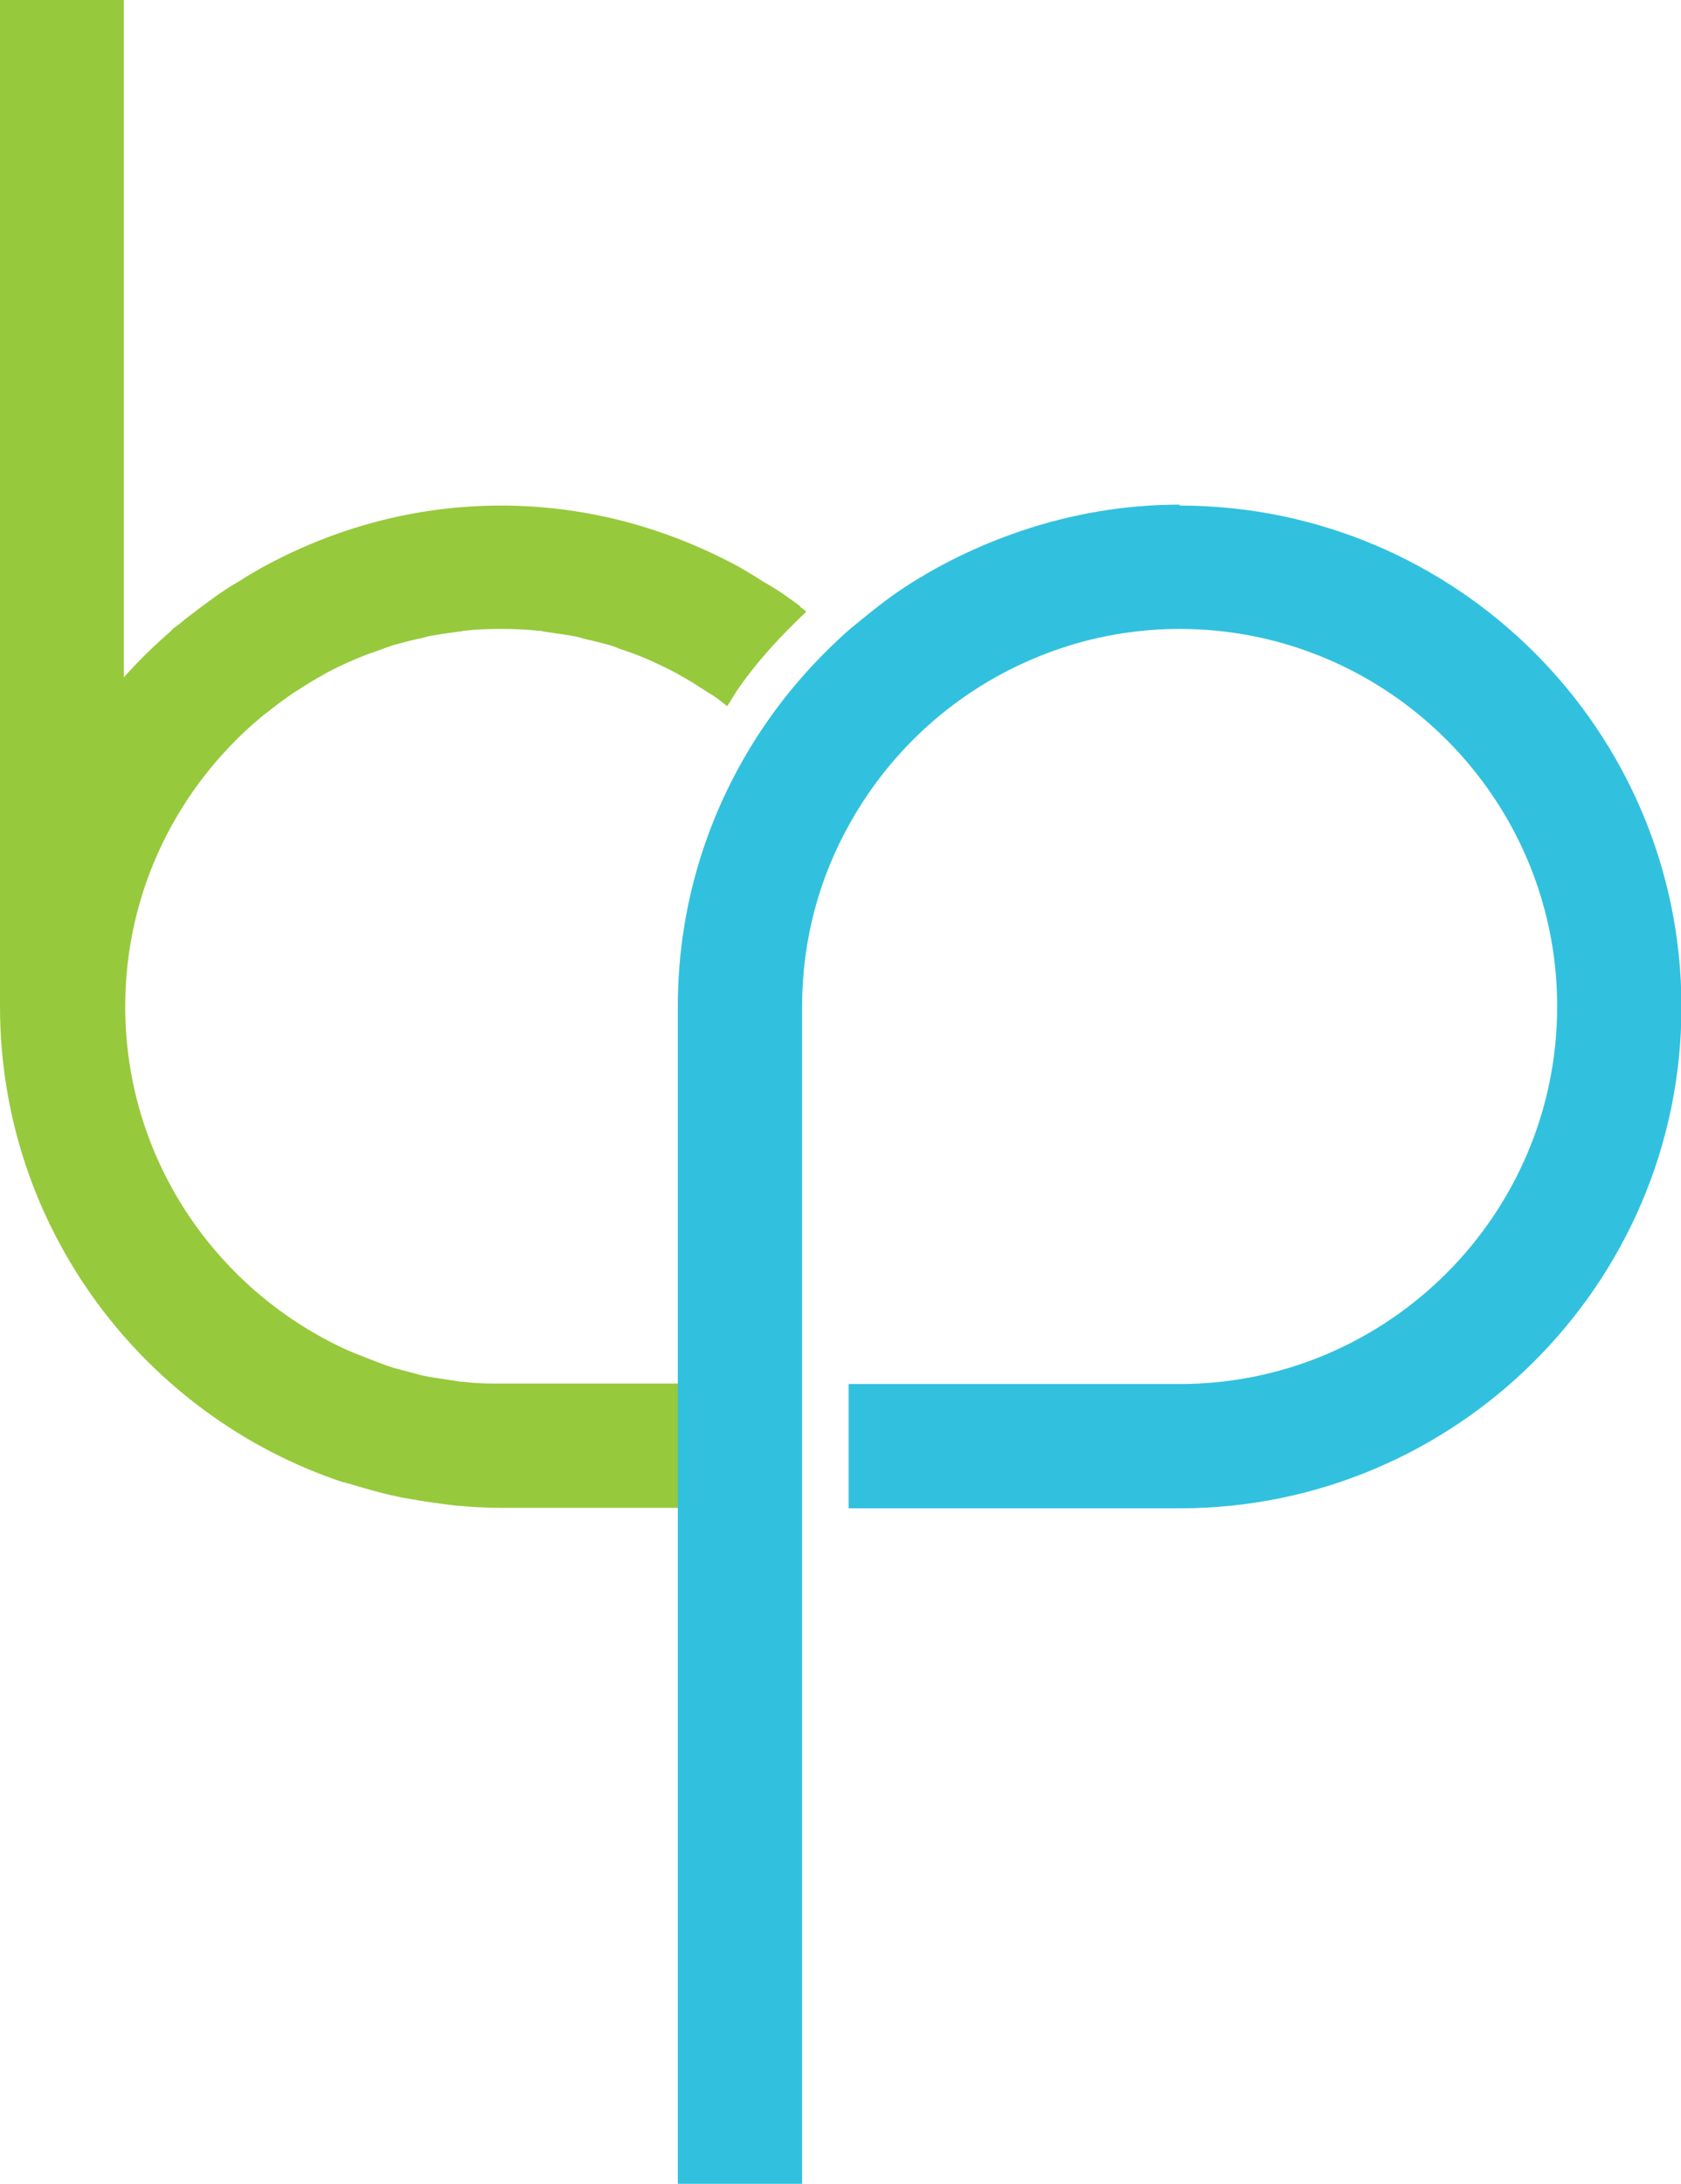
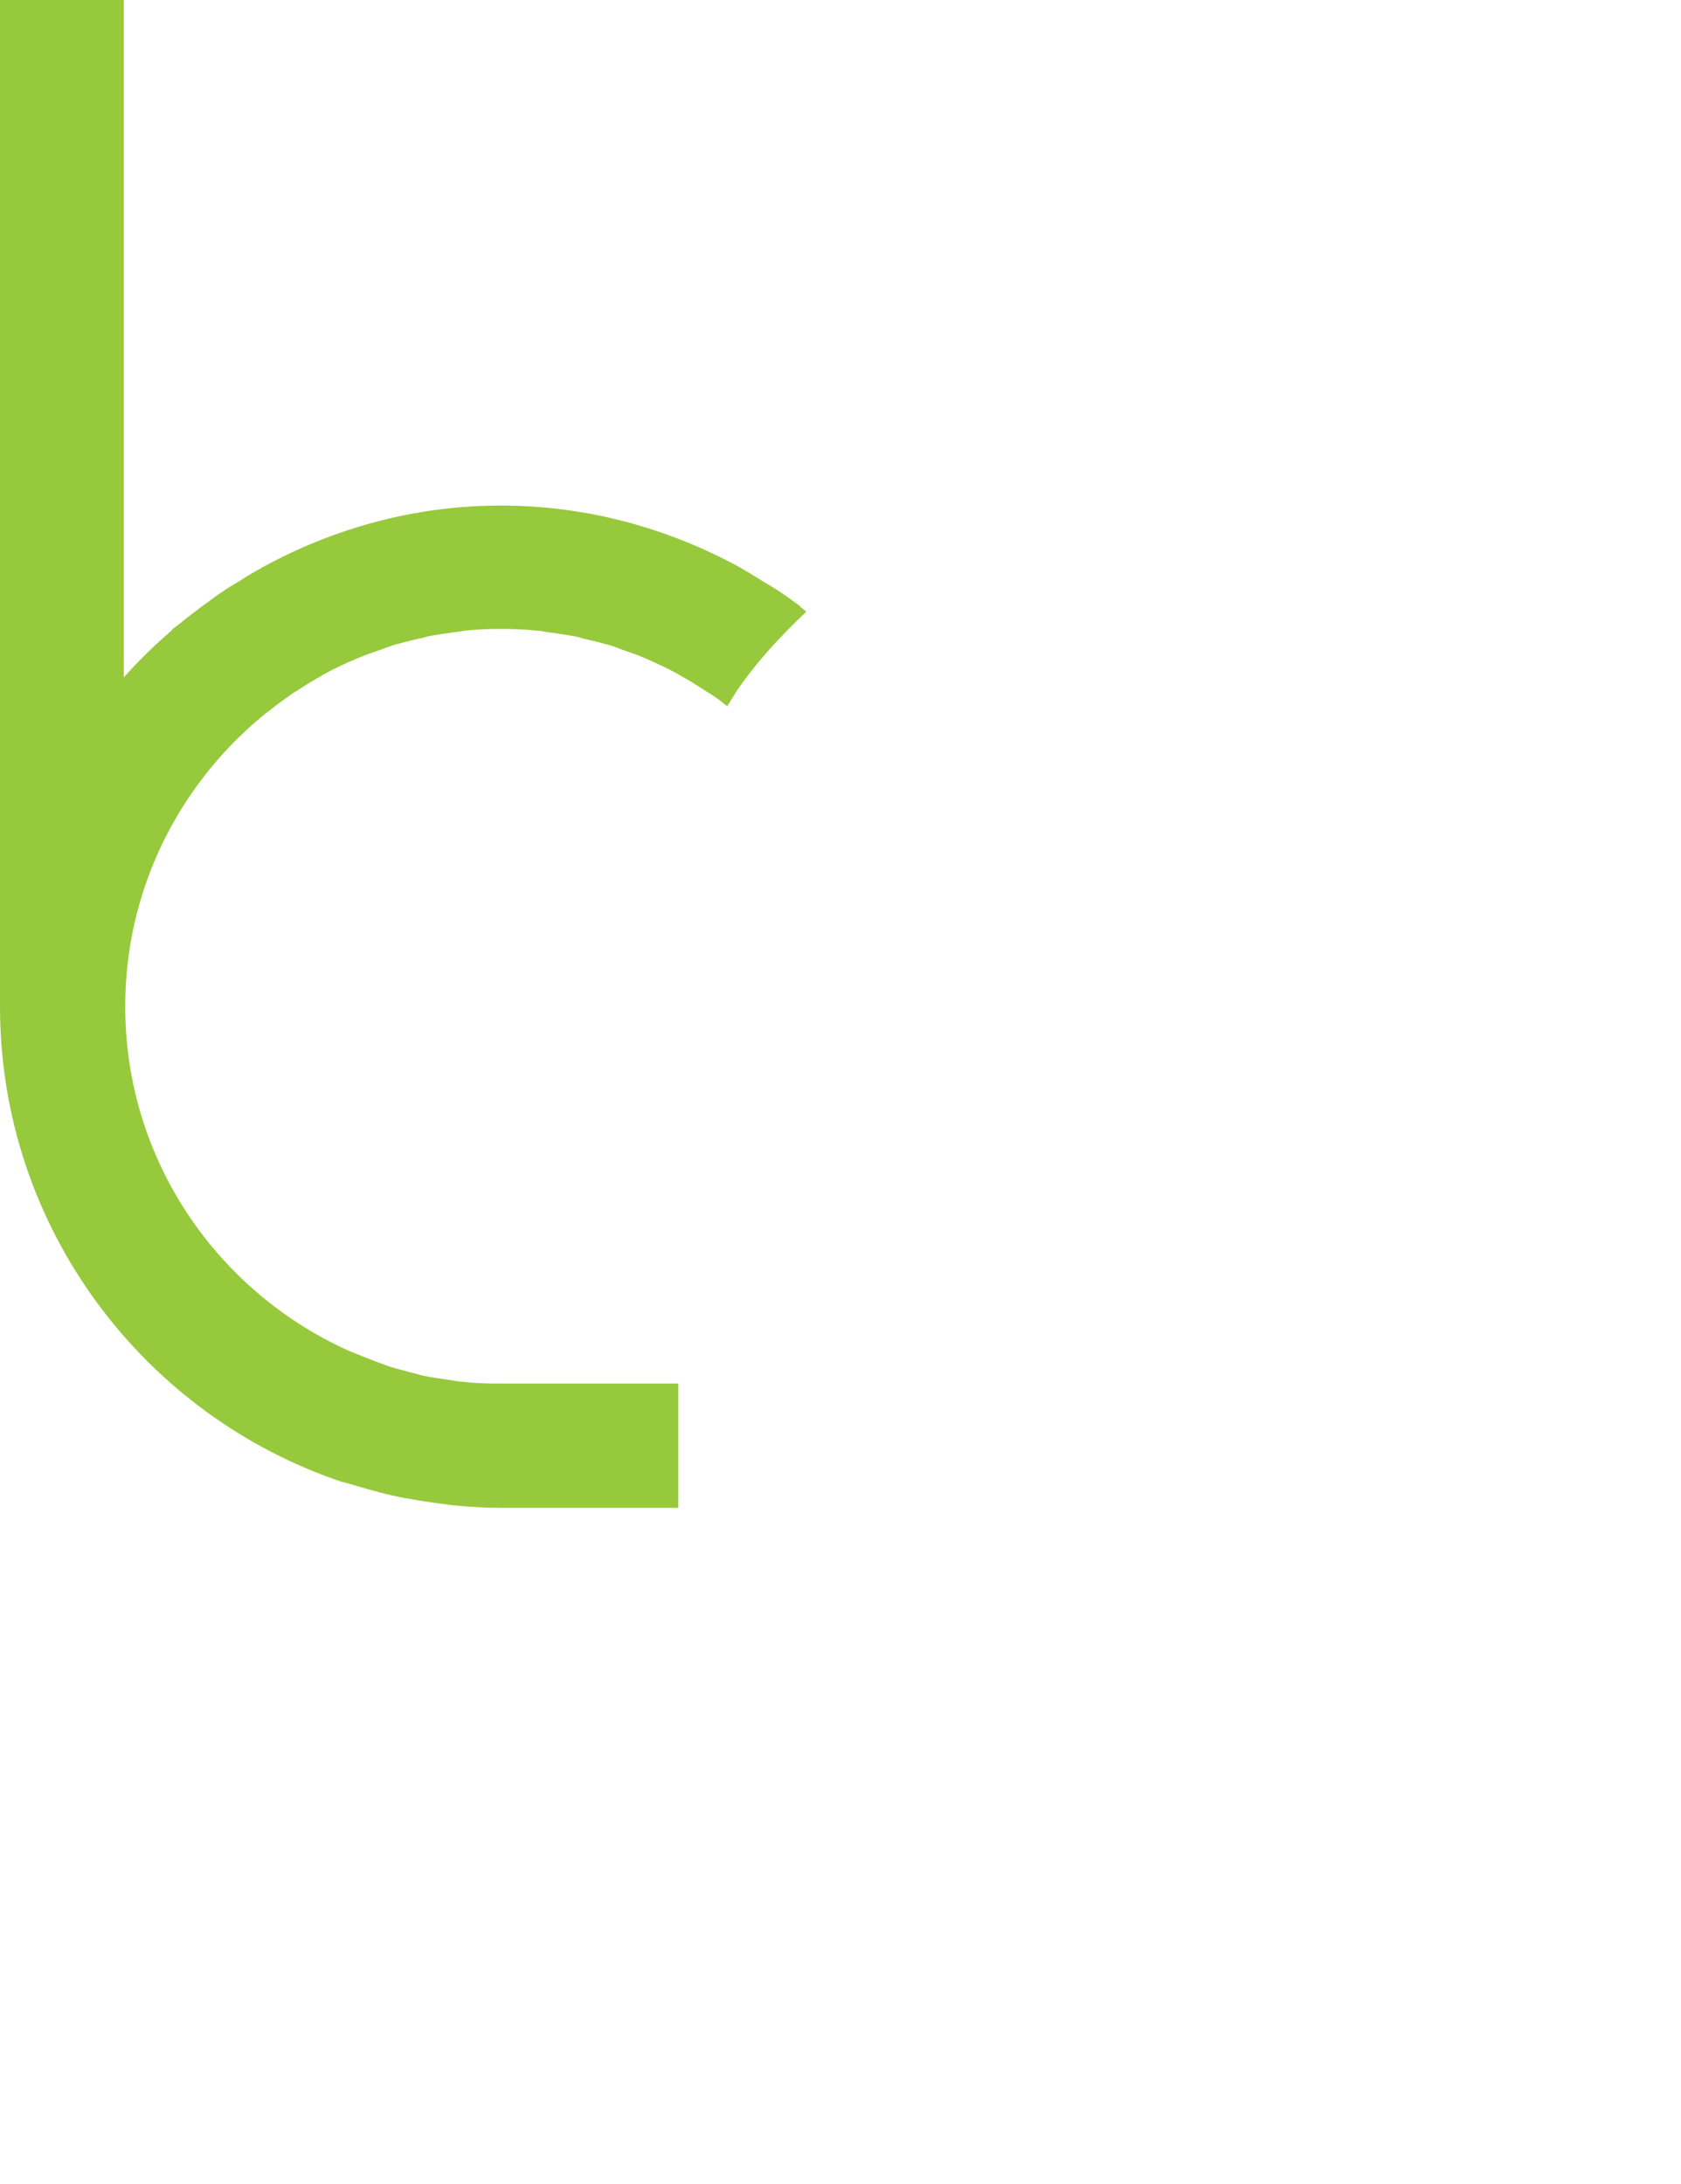
<svg xmlns="http://www.w3.org/2000/svg" id="Layer_1" viewBox="0 0 36.11 46.91">
  <defs>
    <style>      .cls-1 {        fill: #31c1de;      }      .cls-2 {        fill: #97c93c;      }    </style>
  </defs>
  <path class="cls-2" d="M17.2,13.03c-.15-.11-.3-.22-.45-.32-.12-.08-.24-.15-.36-.22-.17-.11-.34-.21-.51-.31-1.53-.83-3.26-1.32-5.12-1.32-1.86,0-3.59.49-5.11,1.32-.18.1-.35.2-.52.31-.12.07-.24.14-.35.22-.16.1-.3.22-.45.32-.15.12-.31.23-.46.36-.06.05-.13.09-.18.14,0,0,0,0,0,.01-.36.31-.71.65-1.03,1.01V0H0v21.62h0c0,4.76,3.1,8.8,7.37,10.22,0,0,0,0,.02,0,.02,0,.04.02.07.02.14.04.27.08.41.12.18.05.36.1.54.14.13.03.27.06.41.08.21.04.42.07.64.1.11.01.21.03.32.04.32.03.65.05.99.05h3.8v-2.67h-3.8s-.09,0-.13,0c-.24,0-.48-.01-.71-.04-.1,0-.2-.03-.3-.04-.18-.03-.36-.05-.54-.09-.09-.02-.18-.05-.27-.07-.18-.05-.37-.09-.55-.16-.08-.03-.16-.06-.24-.09-.18-.07-.36-.14-.53-.21-2.83-1.27-4.81-4.1-4.81-7.4,0-2.49,1.13-4.71,2.9-6.2.06-.05.12-.1.18-.14.13-.11.27-.21.41-.31.07-.05.14-.1.21-.14.14-.09.28-.18.42-.26.08-.04.15-.09.23-.13.15-.08.3-.15.45-.22.08-.03.16-.07.24-.1.16-.07.33-.12.49-.18.07-.03.15-.05.22-.08.18-.05.37-.1.55-.14.07-.01.13-.03.2-.05.21-.04.43-.07.64-.1.04,0,.09-.01.13-.02.26-.03.53-.04.79-.04h.02c.27,0,.53.01.8.04.05,0,.09.01.13.02.22.03.43.06.65.1.06.01.13.03.19.05.19.04.37.09.56.14.07.02.15.05.22.08.17.06.33.11.49.18.08.03.16.07.23.1.15.07.3.14.45.22.08.04.15.09.23.13.14.08.28.17.42.26.07.05.15.09.22.14.09.06.17.13.26.2.07-.1.13-.21.2-.32.43-.63.95-1.19,1.5-1.71-.04-.04-.09-.07-.14-.11" />
-   <path class="cls-1" d="M25.34,10.84c-1.18,0-2.32.2-3.39.56-.95.32-1.85.76-2.66,1.31-.36.25-.7.53-1.04.81-.67.59-1.26,1.25-1.77,1.98-1.21,1.74-1.92,3.85-1.92,6.12h0v7.36h0v2.86h0v15.08h2.67v-25.3h0c0-1.43.37-2.77,1.03-3.94.84-1.5,2.13-2.7,3.69-3.42,1.03-.48,2.18-.75,3.39-.75,4.47,0,8.11,3.64,8.11,8.11s-3.64,8.11-8.11,8.11h-7.11v2.67h7.11c5.94,0,10.78-4.83,10.78-10.77s-4.83-10.77-10.78-10.77" />
</svg>